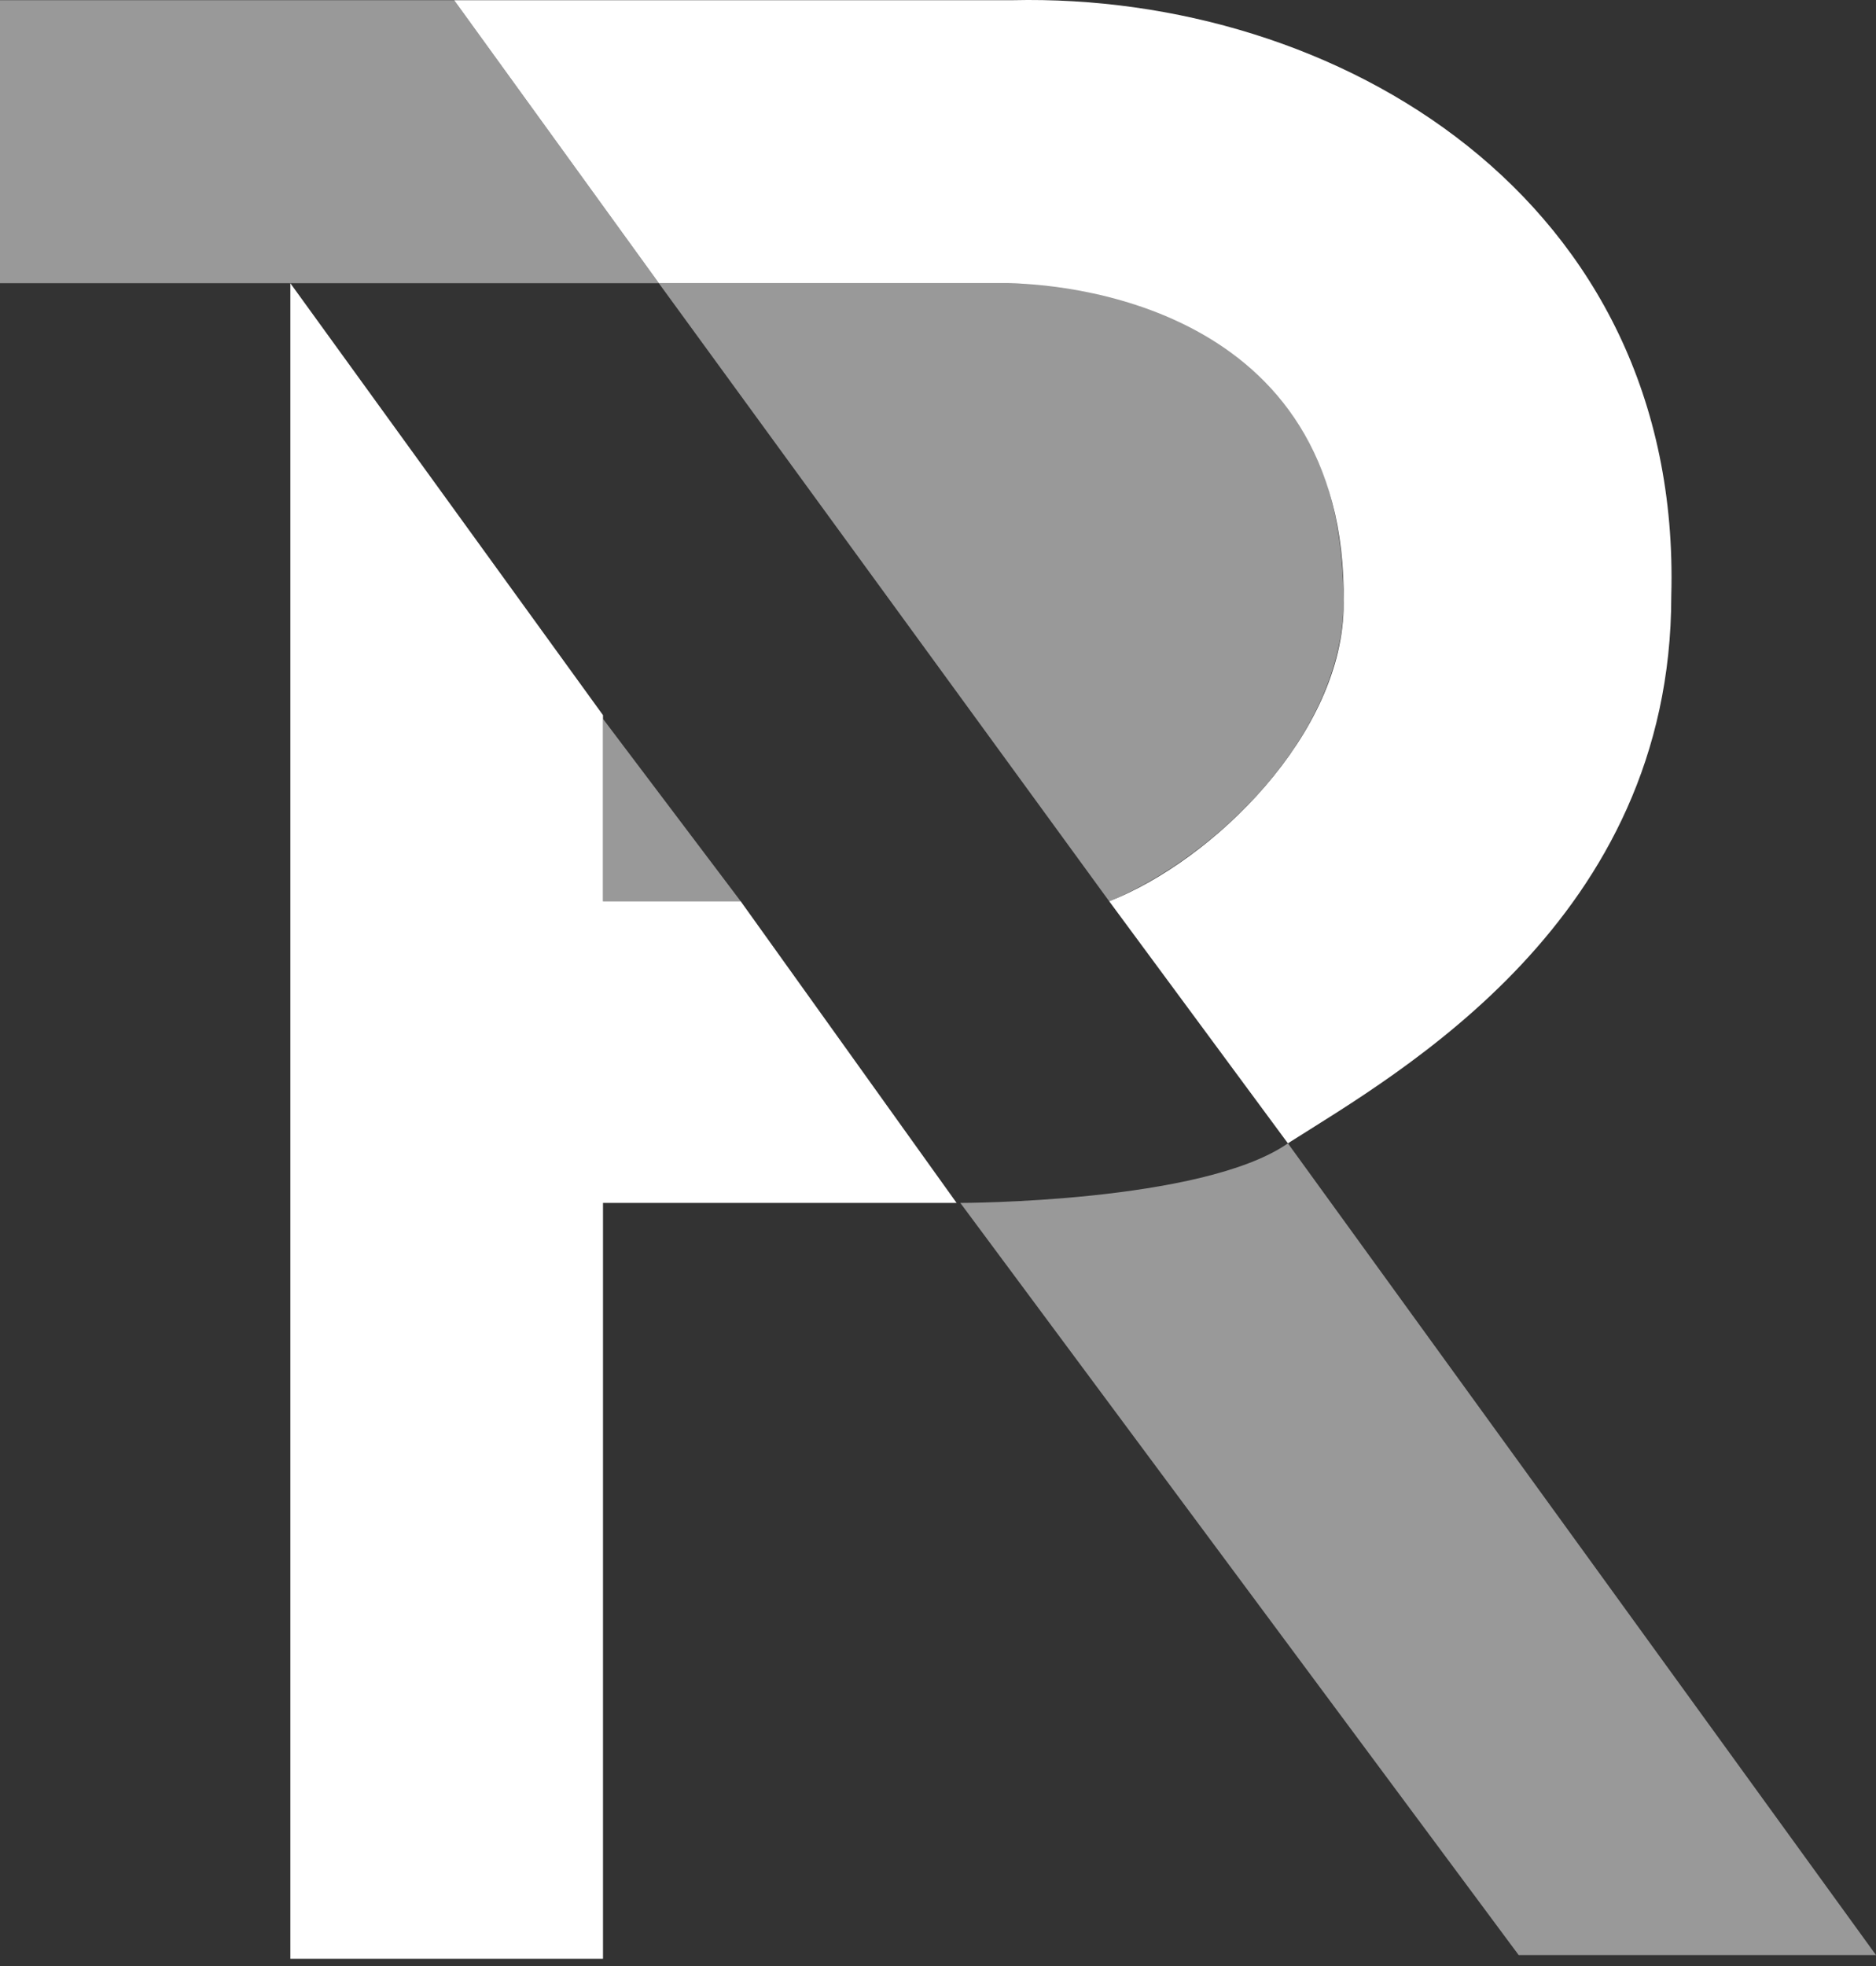
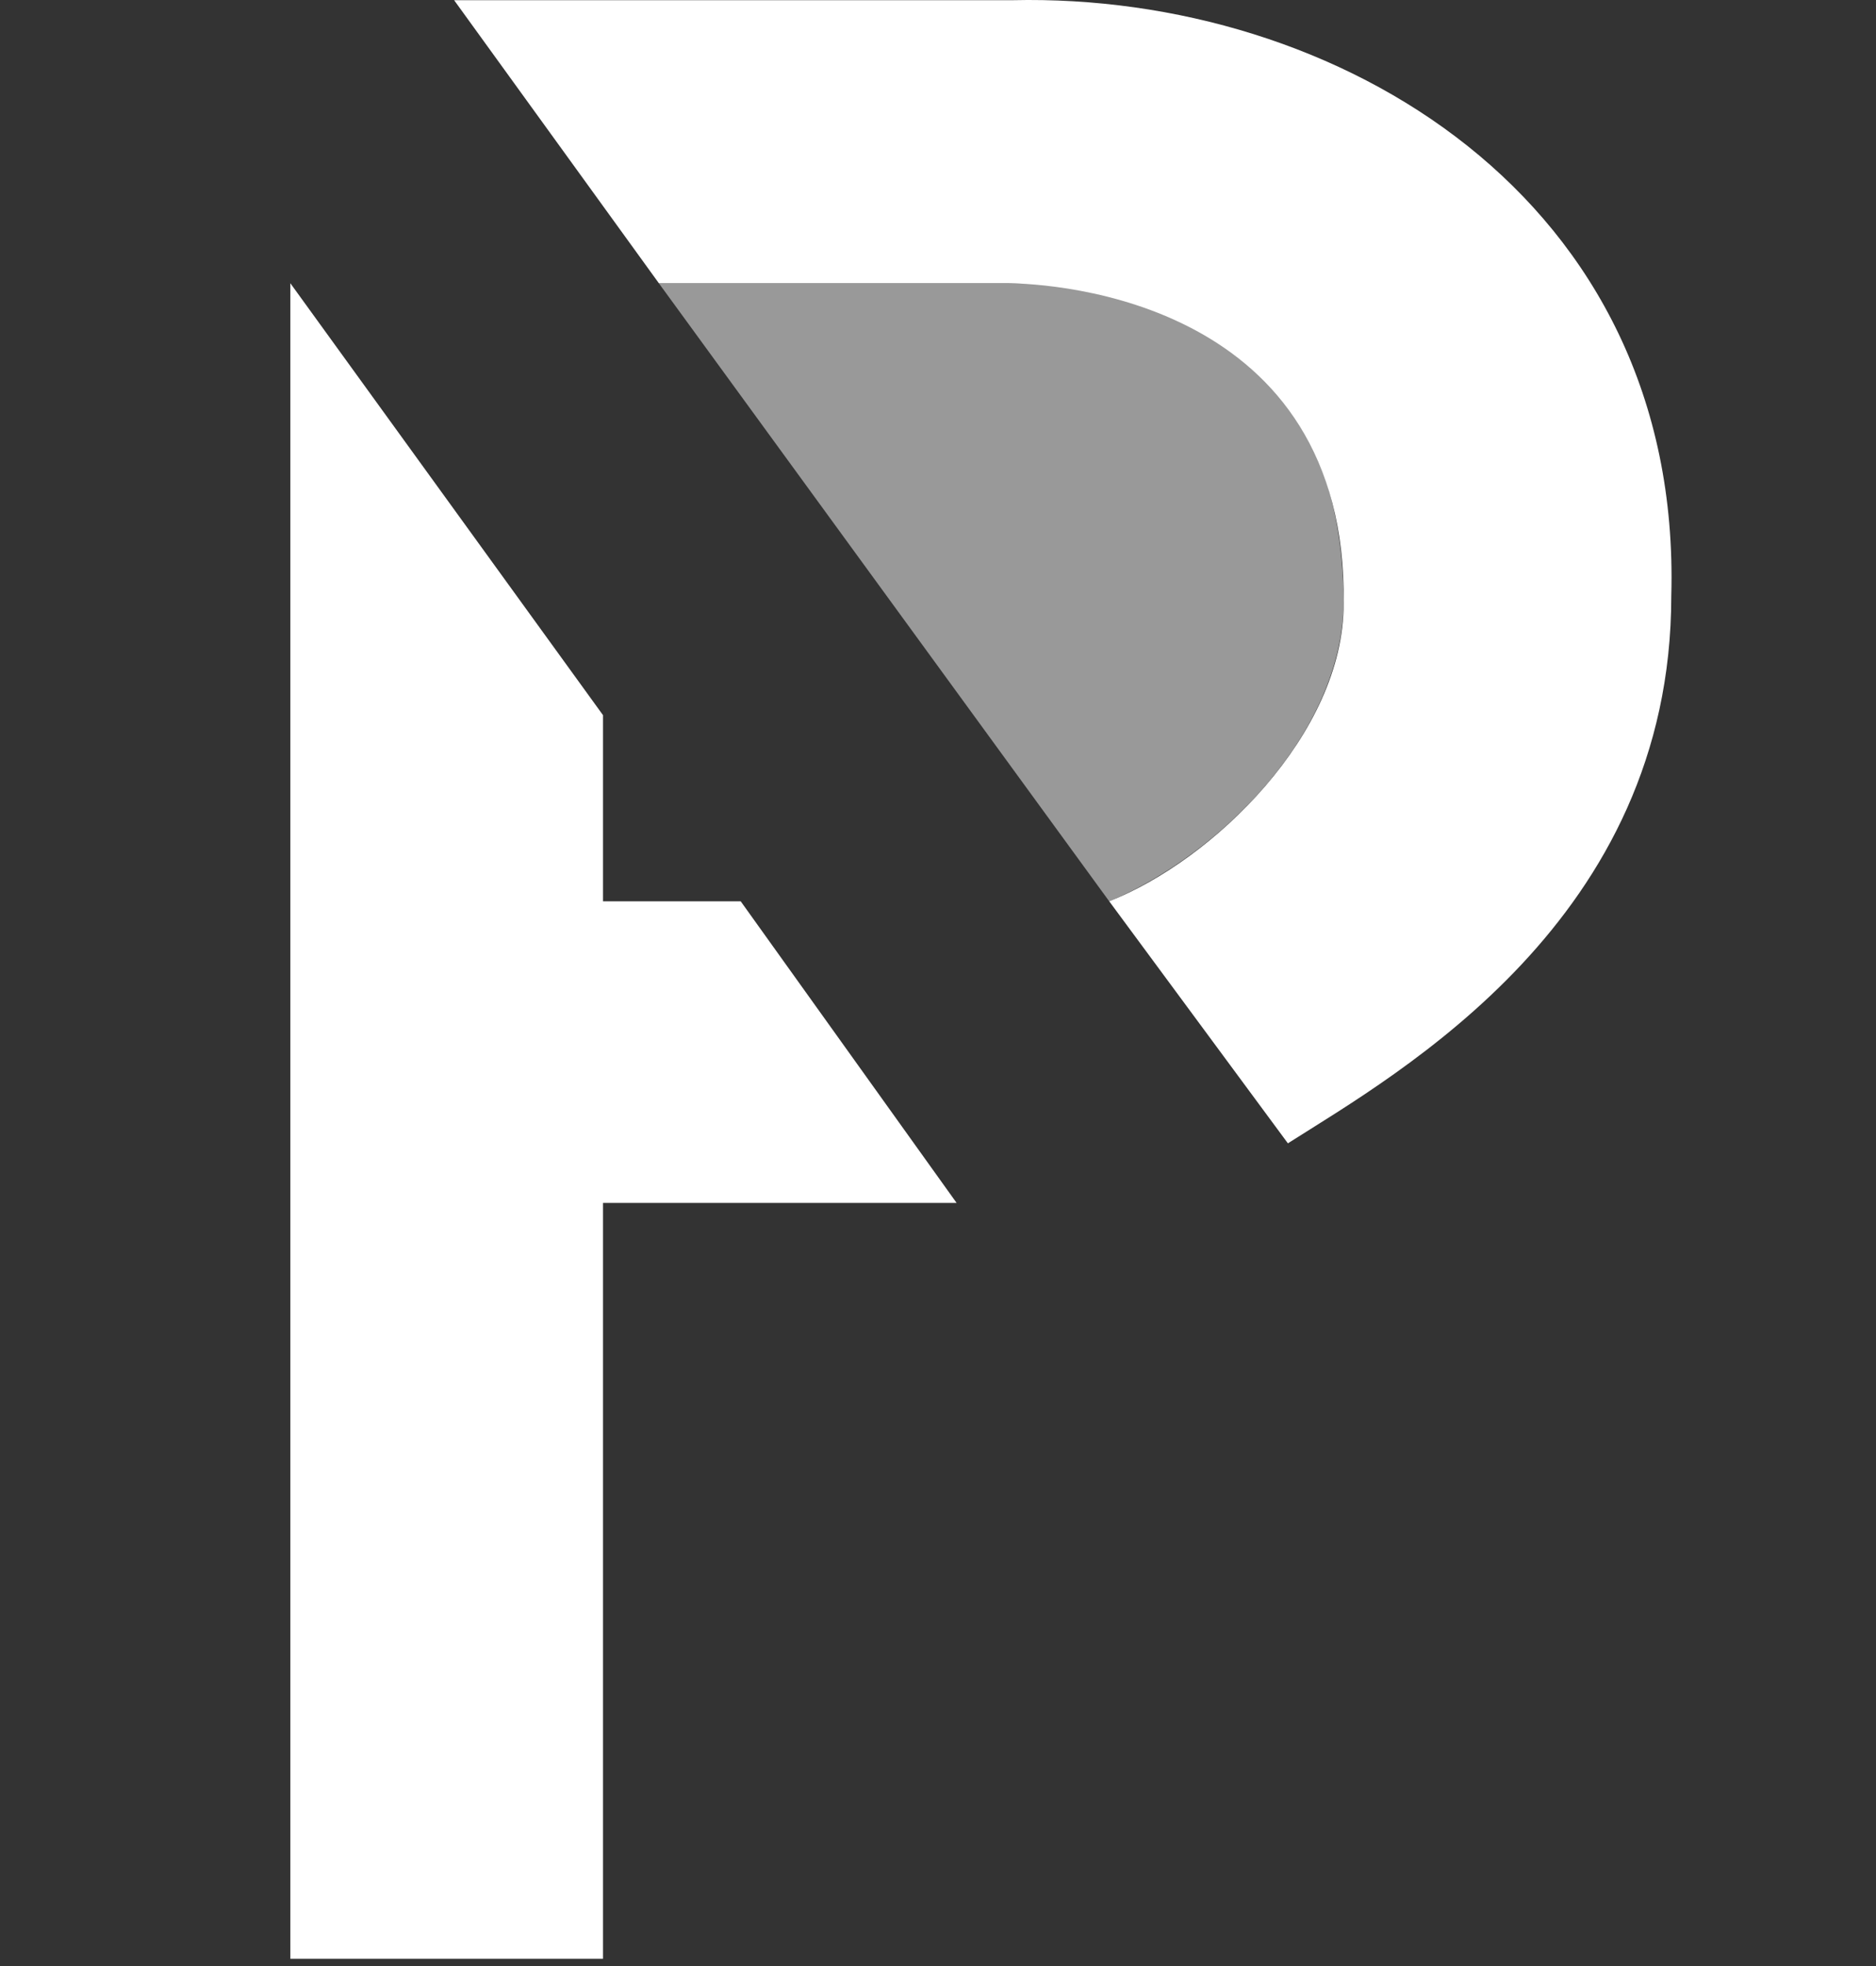
<svg xmlns="http://www.w3.org/2000/svg" width="252" height="264" viewBox="0 0 252 264" fill="none">
  <rect x="0" y="0" width="252" height="264" fill="#333333" stroke="none" />
  <path d="M39 263.03V38.03L81 96.031V121.03H99.5L128.5 161.53H81V263.03H39Z" fill="white" />
-   <path d="M204.003 262.53L129 161.53C129 161.53 161.501 161.53 173.003 153.53L252.003 262.53H204.003Z" fill="white" fill-opacity="0.5" />
-   <path d="M99.5 121.03L81 96.53V121.03H99.5Z" fill="white" fill-opacity="0.5" />
-   <path d="M88.5 38.03H0V0.03H61L88.5 38.03Z" fill="white" fill-opacity="0.5" />
-   <path d="M136 38.03H88.5L149 121.03C163.5 115 180.5 98.53 180.5 80.53C180 43.03 151 38.03 136 38.03Z" fill="white" fill-opacity="0.5" />
+   <path d="M136 38.03H88.5L149 121.03C163.5 115 180.5 98.53 180.5 80.53C180 43.03 151 38.03 136 38.03" fill="white" fill-opacity="0.5" />
  <path d="M61 0.026L88.5 38.026H135C142 38.026 181 40.526 180.5 81.026C180.5 98.526 163 115.5 149 121.026L173 153.526C188 144 224.5 123.53 224.5 80.026C226 26.53 179.5 -0.974 136 0.026H61Z" fill="white" />
</svg>